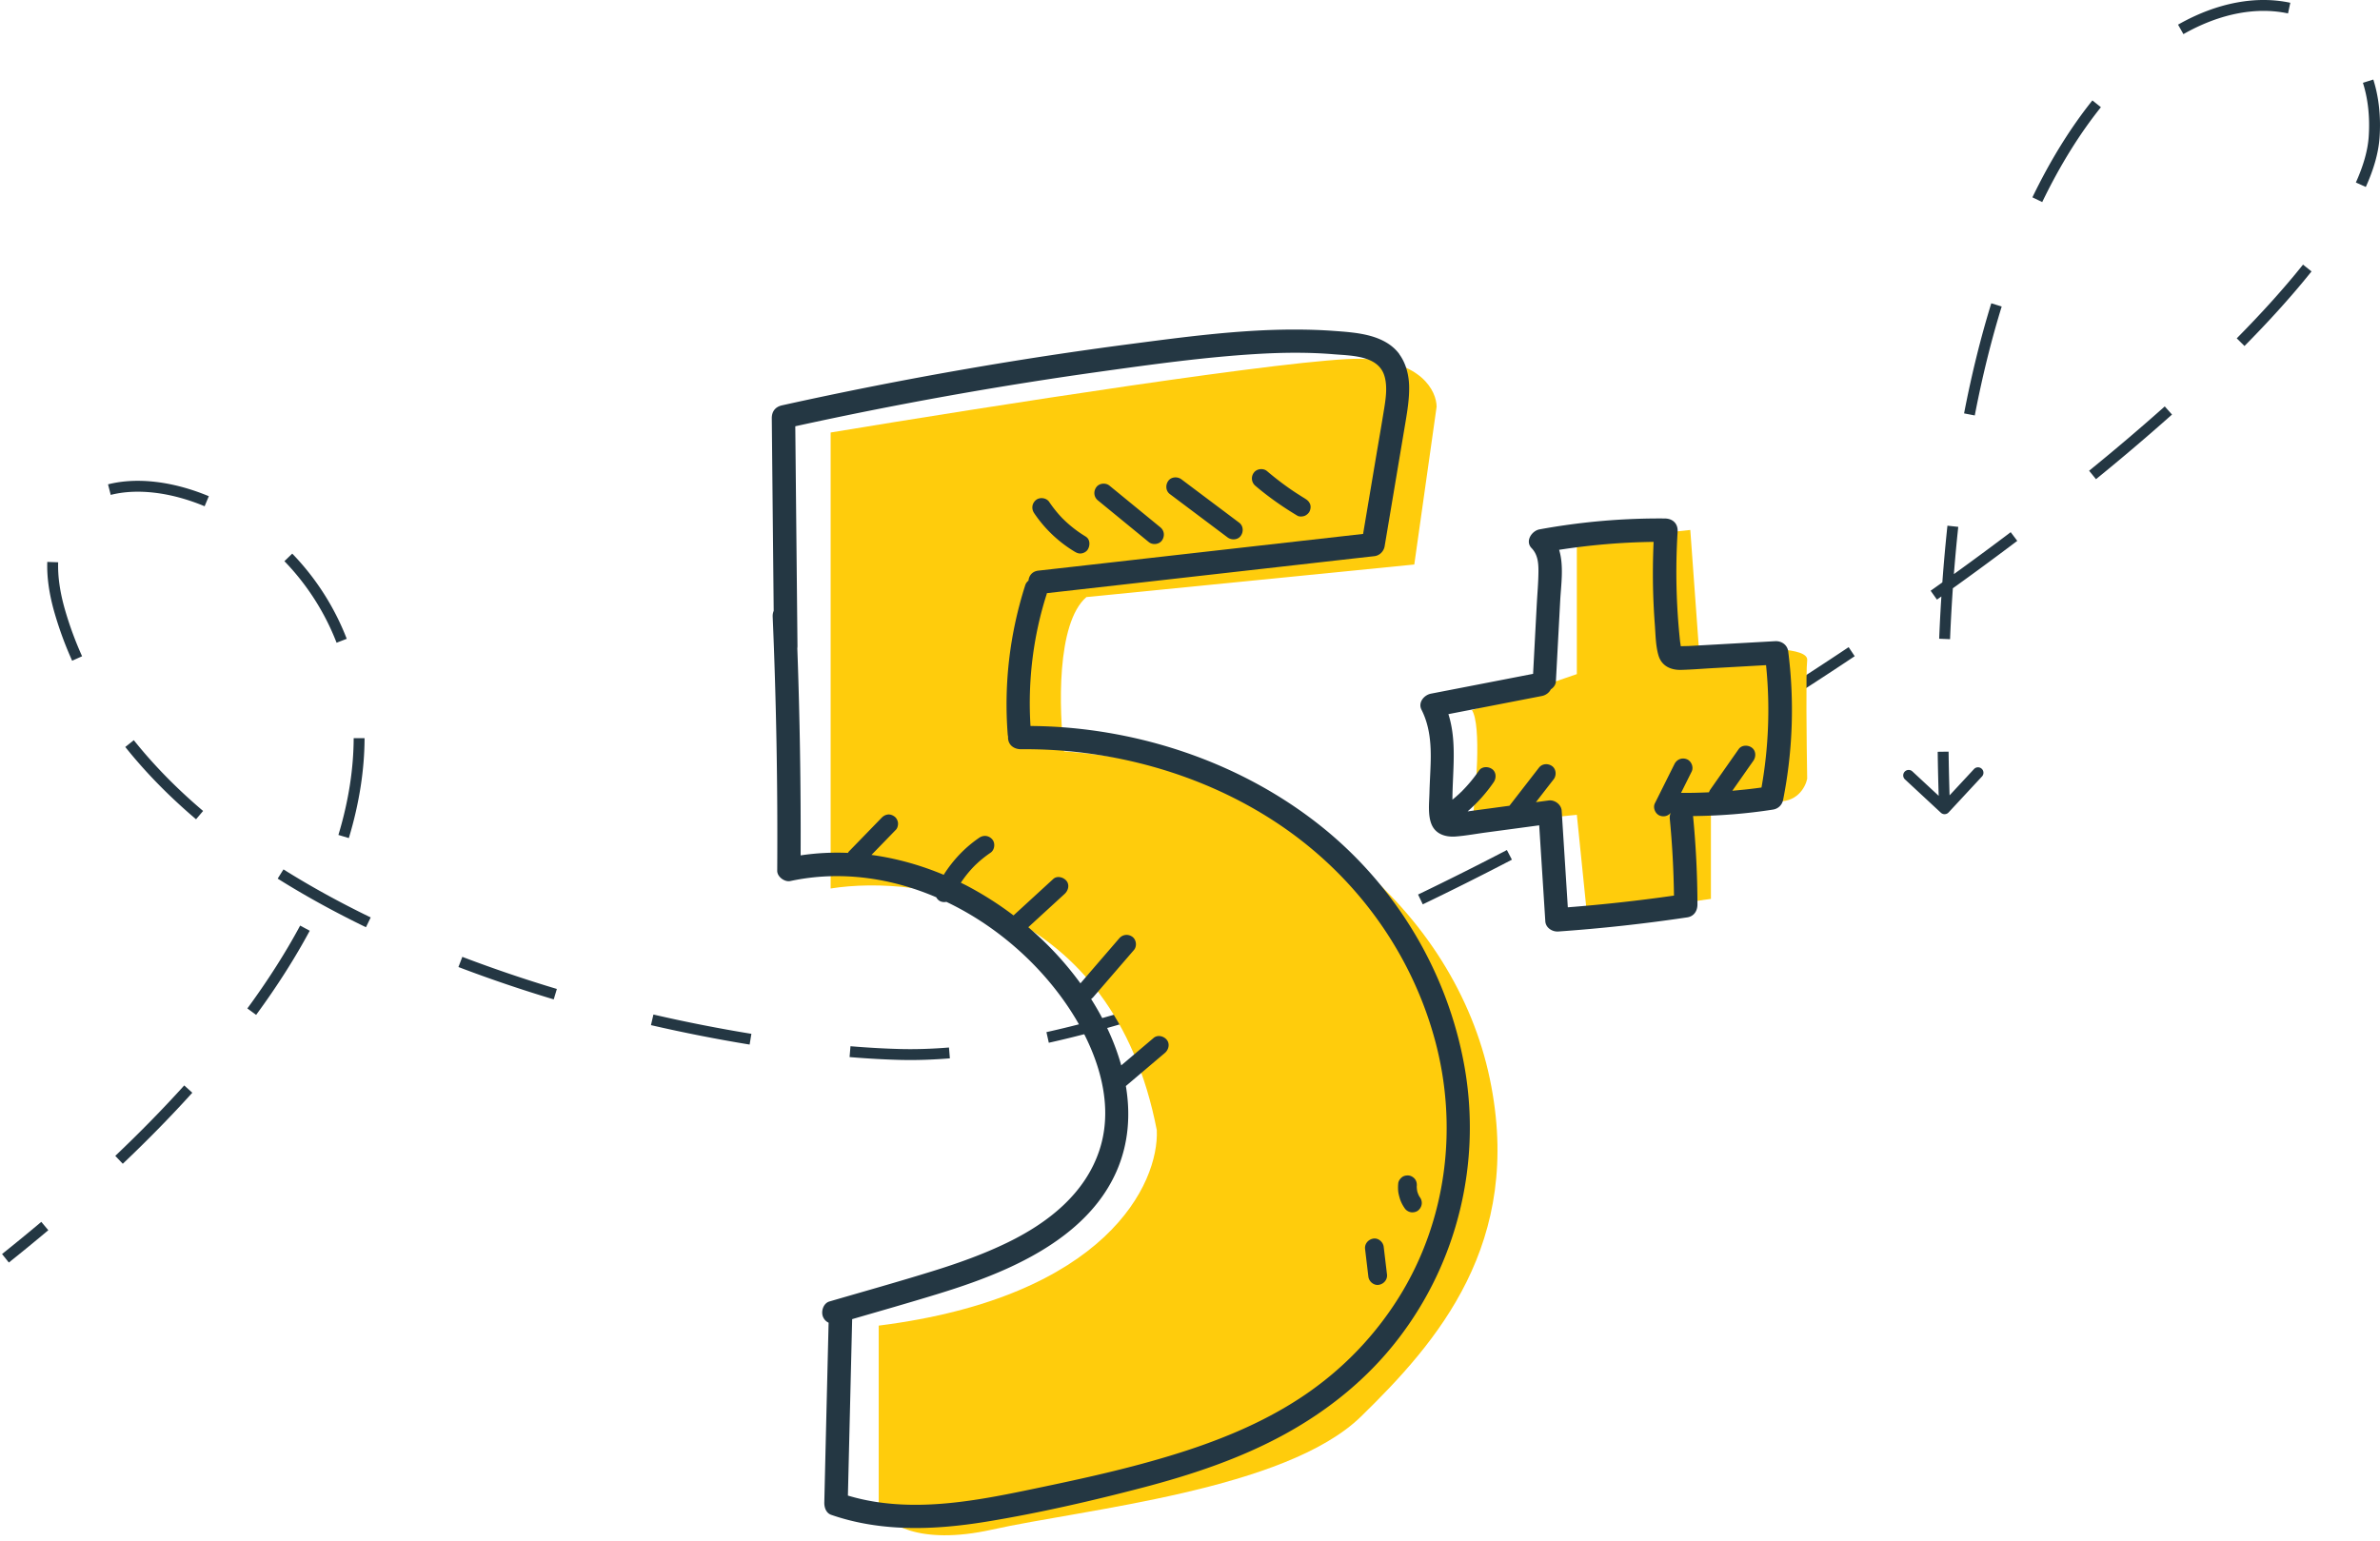
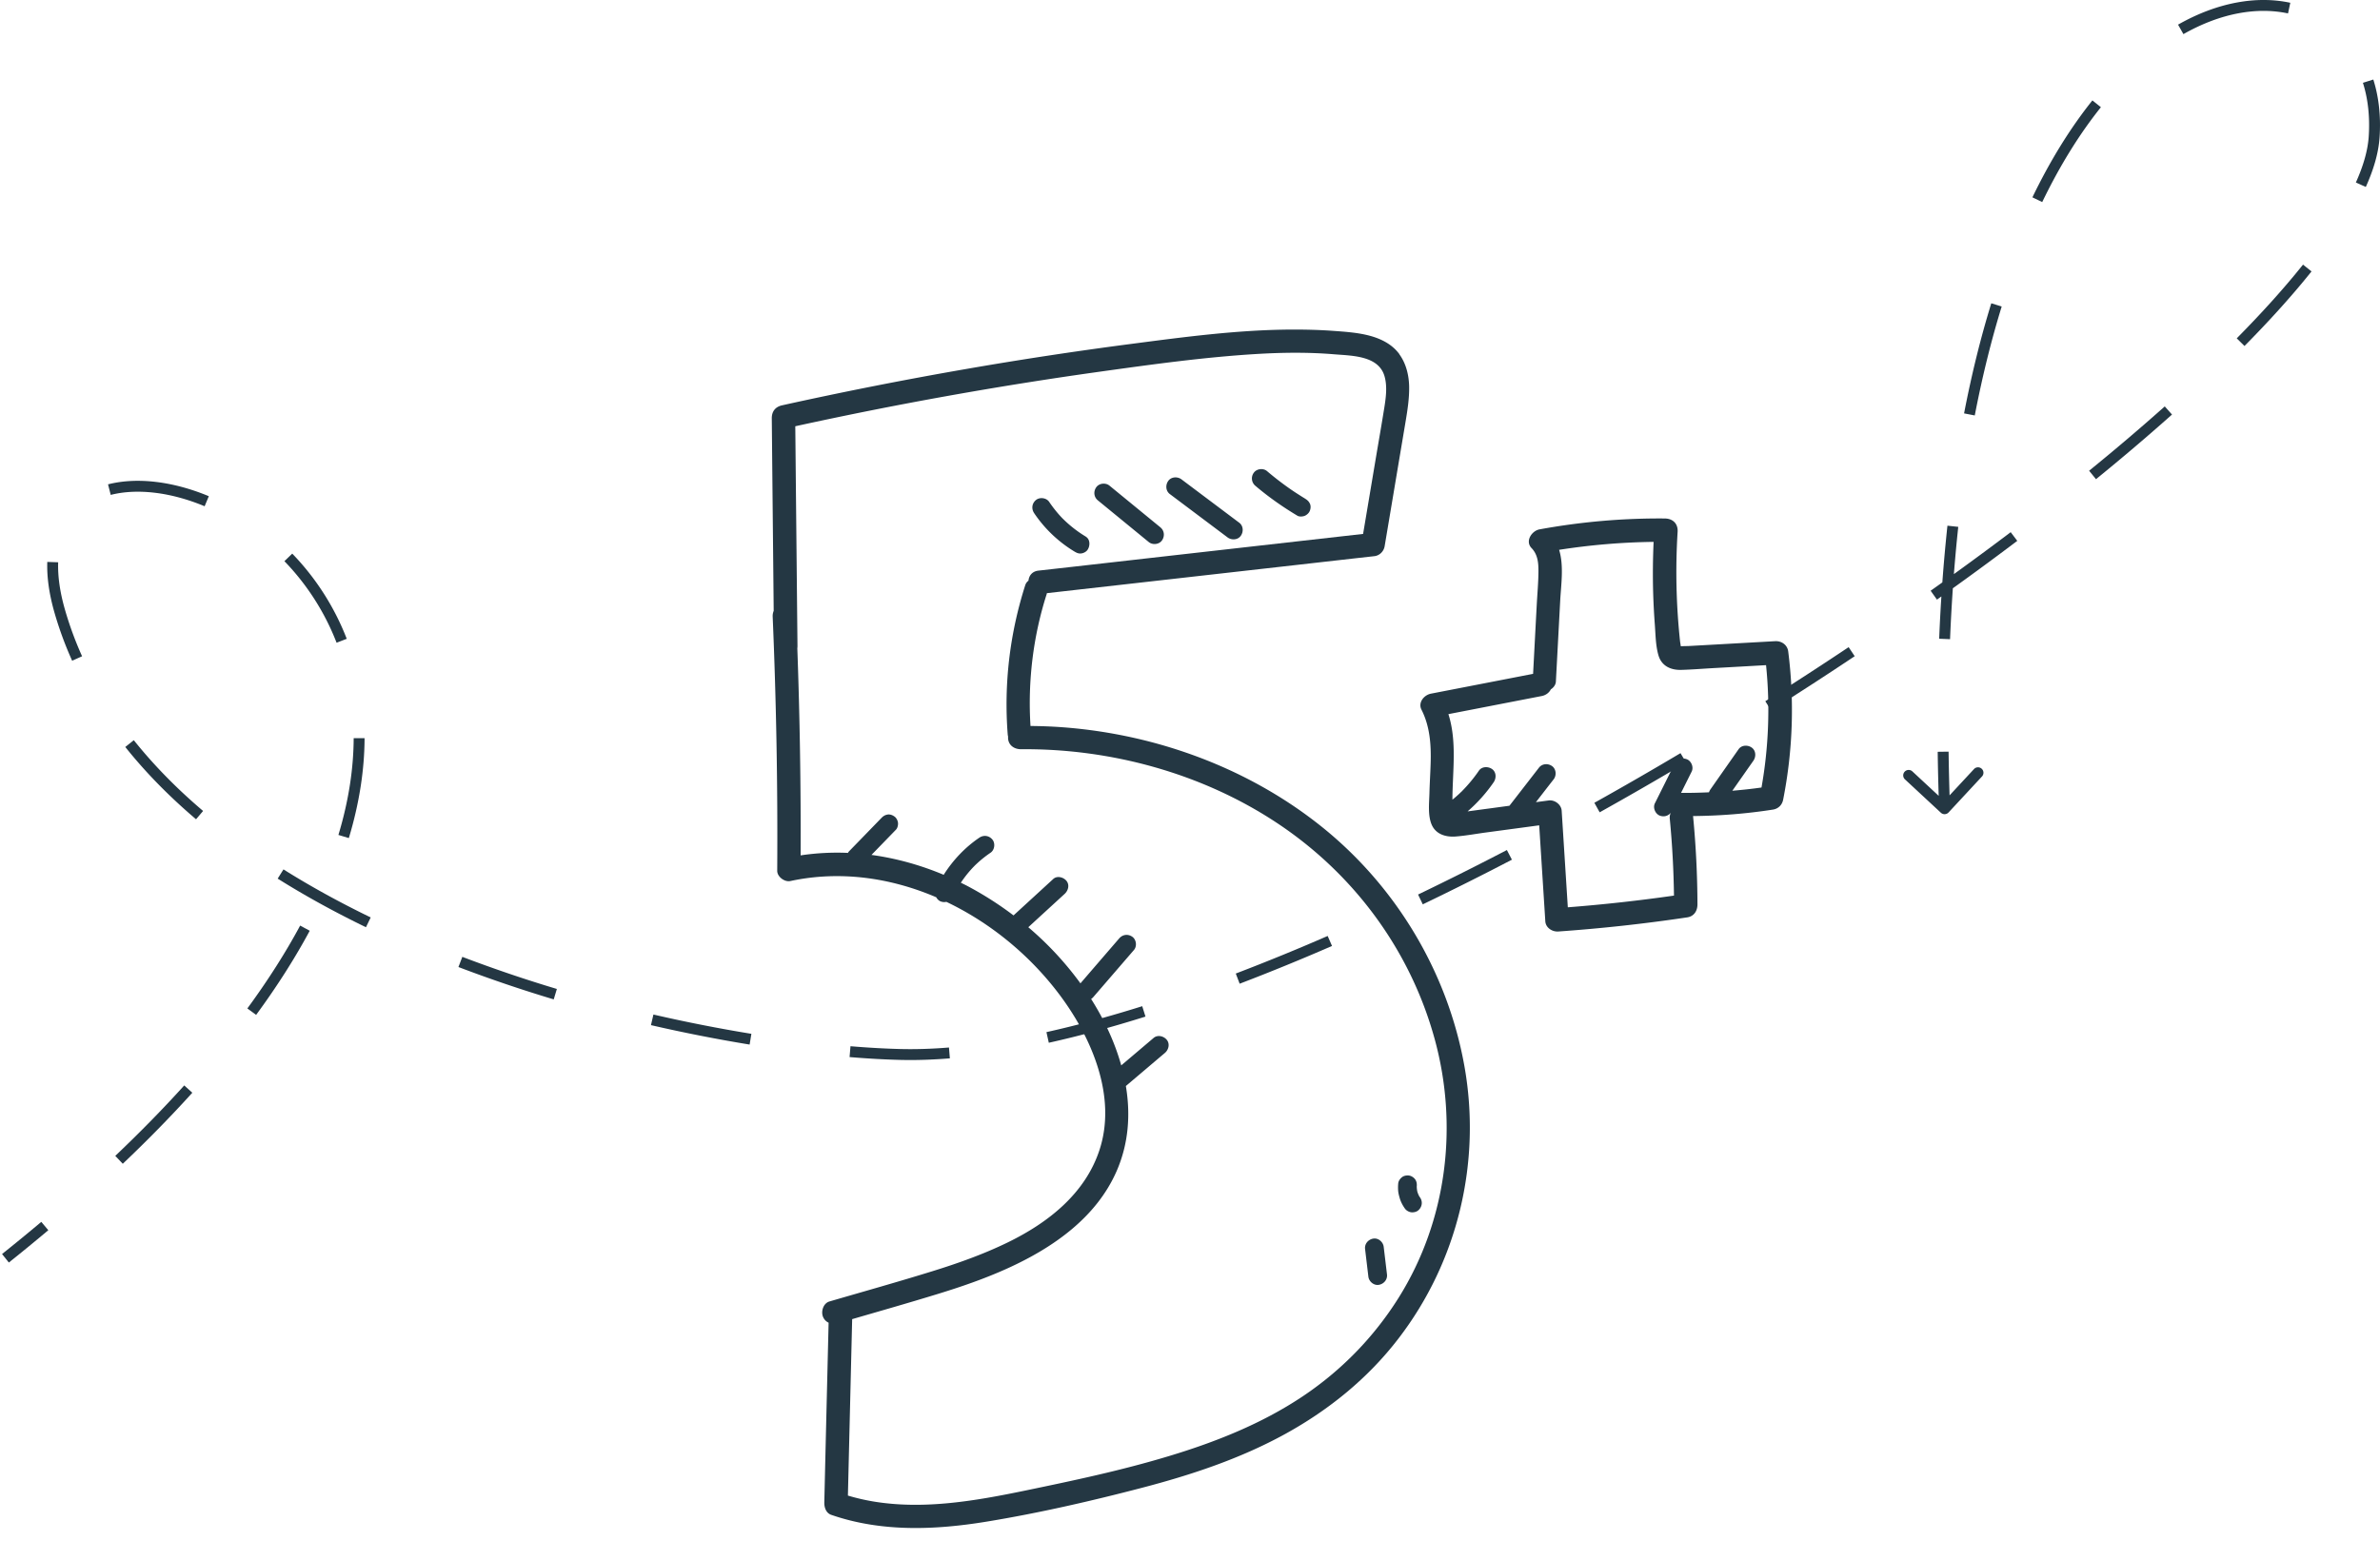
<svg xmlns="http://www.w3.org/2000/svg" fill="none" viewBox="0 0 437 283">
  <path fill="#243743" d="m165.24 193.649.025-1zM435.923 25.188l.998.068zm-79.552 124.067a1 1 0 0 0 1.413-.052l6.124-6.595a1 1 0 1 0-1.465-1.361l-5.444 5.862-5.862-5.444a1 1 0 0 0-1.361 1.466zM10.983 112.297l.961-.278zM1.624 231.862q3.75-2.994 7.247-5.939l-1.288-1.53a361 361 0 0 1-7.207 5.906zm20.92-18.139c4.68-4.445 8.927-8.795 12.769-13.045l-1.484-1.341c-3.805 4.21-8.017 8.523-12.663 12.936zM47.03 186.38c3.914-5.334 7.172-10.486 9.842-15.45l-1.761-.948c-2.622 4.875-5.83 9.949-9.693 15.215zm17.022-32.469c1.972-6.545 2.867-12.669 2.888-18.343l-2-.007c-.02 5.467-.883 11.399-2.803 17.774zm-.387-36.596A46.8 46.8 0 0 0 53.66 101.67l-1.438 1.389a44.8 44.8 0 0 1 9.579 14.978zM38.342 91.126c-6.523-2.72-13.147-3.54-18.505-2.178l.492 1.939c4.823-1.226 10.993-.52 17.243 2.085zm-29.66 12.068c-.093 2.759.33 5.884 1.34 9.381l1.922-.556c-.966-3.338-1.348-6.251-1.264-8.758zm1.34 9.381a66 66 0 0 0 3.225 8.766l1.825-.82a64 64 0 0 1-3.128-8.502zm12.984 24.606c3.8 4.765 8.176 9.185 12.991 13.275l1.295-1.525c-4.73-4.017-9.012-8.345-12.722-12.997zm27.98 24.175c5.164 3.24 10.603 6.212 16.21 8.929l.871-1.8c-5.548-2.689-10.923-5.626-16.018-8.823zm33.19 16.237a255 255 0 0 0 17.496 5.942l.575-1.915a253 253 0 0 1-17.358-5.896zm35.35 10.671a285 285 0 0 0 18.116 3.568l.322-1.974a283 283 0 0 1-17.988-3.542zm36.468 5.865c3.311.276 6.399.447 9.22.519l.051-1.999c-2.778-.071-5.828-.24-9.105-.513zm9.22.519c2.927.075 5.997-.024 9.194-.285l-.163-1.993c-3.135.256-6.133.352-8.98.279zm27.361-3.148c5.676-1.262 11.613-2.878 17.752-4.806l-.599-1.908c-6.093 1.914-11.974 3.514-17.587 4.761zm35.044-10.842a399 399 0 0 0 16.957-6.937l-.798-1.833a398 398 0 0 1-16.872 6.901zm33.624-14.577a567 567 0 0 0 16.365-8.202l-.924-1.773a568 568 0 0 1-16.308 8.173zm32.479-16.902a681 681 0 0 0 15.864-9.146l-1.022-1.72a672 672 0 0 1-15.817 9.119zm31.479-18.709a691 691 0 0 0 15.346-9.96l-1.111-1.663a693 693 0 0 1-15.301 9.931zm30.449-20.352a599 599 0 0 0 14.747-10.79l-1.206-1.596a595 595 0 0 1-14.698 10.755zm29.201-22.117a407 407 0 0 0 13.959-11.87l-1.331-1.492a405 405 0 0 1-13.89 11.81zm27.269-24.462c4.692-4.749 8.827-9.336 12.308-13.696l-1.563-1.247c-3.428 4.293-7.513 8.827-12.168 13.537zm22.275-29.206c1.458-3.24 2.335-6.284 2.526-9.077l-1.995-.136c-.17 2.486-.96 5.294-2.355 8.393zm2.526-9.077c.267-3.918-.15-7.495-1.148-10.652l-1.907.603c.915 2.895 1.312 6.219 1.06 9.913zM420.531.51c-6.121-1.315-13.318-.127-20.613 4.017l.988 1.74c6.952-3.95 13.65-4.995 19.205-3.802zm-36.338 17.929c-3.894 4.863-7.619 10.765-11.015 17.799l1.801.87c3.338-6.914 6.985-12.686 10.775-17.419zm-18.566 37.26c-1.899 6.155-3.582 12.884-4.996 20.219l1.964.378c1.401-7.268 3.067-13.927 4.943-20.008zm-8.052 40.843a315 315 0 0 0-1.516 20.76l1.998.082c.298-7.27.809-14.141 1.507-20.628zm-1.788 41.523q.067 5.135.265 10.494l1.999-.074a438 438 0 0 1-.264-10.446z" />
-   <path fill="#FFCC0C" d="m263.78 74.707-4.098 28.963-60.201 5.981c-5.547 4.786-5.043 20.883-4.098 28.334 42.866 3.148 71.864 29.907 78.167 60.13 6.304 30.222-9.77 48.481-23.639 62.018s-50.745 17-67.766 20.778c-13.616 3.022-19.541-1.259-20.802-3.778v-33.685c41.857-5.289 51.481-26.13 51.061-35.889-8.069-41.808-43.286-47.012-59.886-44.389V79.429c27.841-4.617 86.299-13.79 97.393-13.537 11.095.252 13.869 5.981 13.869 8.815" />
-   <path fill="#FFCC0C" d="M289.529 99.532v24.266l-19.254 6.618c1.768 2.773.737 15.232 0 21.114l19.254-1.891 1.894 18.594 22.725-3.152v-17.963c2.21-.21 7.639-.504 11.679 0s5.681-2.521 5.997-4.097c-.106-6.407-.253-19.727 0-21.744.315-2.521-9.154-2.206-14.835-2.206h-5.05l-1.578-21.745z" />
  <path fill="#243743" d="M256.956 65.053c-1.326-1.817-3.335-2.825-5.457-3.396-2.149-.575-4.429-.728-6.641-.89-2.509-.185-5.03-.249-7.551-.243-9.92.03-19.806 1.355-29.619 2.637a722 722 0 0 0-30.176 4.584 745 745 0 0 0-33.92 6.694c-1.232.277-1.893 1.127-1.881 2.39.114 11.787.236 23.574.349 35.352a2.5 2.5 0 0 0-.185 1.062c.658 15.552.937 31.115.834 46.68-.009 1.092 1.359 2.099 2.391 1.881 9.134-1.964 18.402-.625 26.804 2.974.179.334.456.622.81.762.355.139.712.157 1.05.082 8.149 3.873 15.39 9.872 20.757 17.021 5.894 7.85 10.603 18.708 7.351 28.575-2.648 8.035-9.458 13.352-16.821 16.941-4.472 2.18-9.17 3.848-13.909 5.314-6.251 1.941-12.566 3.707-18.848 5.539-1.114.323-1.586 1.809-1.181 2.809.219.529.59.883 1.031 1.09-.266 11.001-.532 21.993-.789 32.993-.023.904.302 1.957 1.27 2.292 9.247 3.204 19.105 2.8 28.633 1.232 9.536-1.57 19.052-3.752 28.398-6.192 9.094-2.374 18.114-5.364 26.377-9.919 8.017-4.421 15.153-10.21 20.741-17.495 10.909-14.193 15.253-32.412 12.114-50.016-3.129-17.528-12.833-33.501-26.829-44.474-13.75-10.795-31.053-16.869-48.453-17.871a93 93 0 0 0-4.393-.135c-.512-8.153.472-16.397 2.959-24.179.026-.073.035-.143.052-.215l46.535-5.259c4.532-.514 9.073-1.03 13.606-1.535.948-.113 1.715-.88 1.872-1.817.853-5.058 1.704-10.124 2.549-15.18.426-2.53.853-5.059 1.278-7.596.364-2.183.712-4.348.673-6.57-.042-2.091-.564-4.221-1.807-5.927zm-2.825 10.102c-.432 2.702-.9 5.392-1.359 8.08-.832 4.943-1.657 9.876-2.489 14.819-15.341 1.733-30.69 3.467-46.03 5.208-4.54.515-9.072 1.029-13.605 1.535-1.154.137-1.723.959-1.808 1.844a1.65 1.65 0 0 0-.581.797c-2.842 8.873-3.954 18.155-3.227 27.452.016.137.032.265.072.39a2 2 0 0 0 0 .433c.15 1.256 1.222 1.891 2.391 1.881 16.484-.144 33.271 4.44 47.04 13.586 14.043 9.33 24.381 23.278 28.871 39.569 4.414 16.014 2.262 33.435-6.591 47.564-4.558 7.276-10.584 13.435-17.729 18.194-7.459 4.97-15.883 8.313-24.424 10.891-8.682 2.629-17.583 4.513-26.464 6.351-9.007 1.862-18.379 3.507-27.576 2.038a39 39 0 0 1-4.935-1.127c.263-10.801.518-21.601.782-32.403 5.159-1.498 10.331-2.972 15.473-4.547 4.457-1.363 8.878-2.877 13.128-4.813 8.237-3.746 16.211-9.262 19.95-17.809 2.22-5.073 2.579-10.419 1.705-15.643 2.393-2.027 4.777-4.053 7.17-6.079.685-.584.954-1.665.336-2.414-.567-.687-1.674-.962-2.414-.336l-5.942 5.04c-1.198-4.302-3.157-8.453-5.527-12.191a2.4 2.4 0 0 0 .369-.321l7.493-8.682c.585-.685.442-1.89-.289-2.418-.786-.564-1.786-.445-2.418.288a7329 7329 0 0 0-7.119 8.257 59.2 59.2 0 0 0-9.574-10.305c2.218-2.04 4.446-4.073 6.664-6.114.664-.607.964-1.648.336-2.414-.547-.662-1.704-.984-2.415-.336l-7.297 6.692a62.3 62.3 0 0 0-8.525-5.43 43 43 0 0 0-1.151-.573c.456-.679.949-1.344 1.473-1.961.297-.347.603-.687.92-1.011l.239-.245c.015-.019.015-.019.031-.029s.024-.021.047-.041c.164-.158.328-.307.499-.466a21 21 0 0 1 2.252-1.759c.746-.505.904-1.719.336-2.414-.618-.75-1.613-.882-2.415-.336-2.621 1.785-4.837 4.129-6.528 6.808-4.243-1.782-8.716-3.033-13.262-3.653 1.505-1.548 3.011-3.096 4.507-4.644.286-.294.408-.871.361-1.264-.05-.419-.298-.901-.648-1.145-.36-.26-.814-.431-1.265-.36-.475.082-.814.296-1.144.647a4217 4217 0 0 1-5.936 6.114 1.1 1.1 0 0 0-.192.283 45 45 0 0 0-8.69.455 946 946 0 0 0-.608-38.033c.018-.132.028-.272.029-.411-.132-13.457-.271-26.913-.402-40.362a738 738 0 0 1 56.053-10.042c9.54-1.328 19.13-2.661 28.751-3.236 4.733-.278 9.476-.332 14.203.066 3.221.266 8.122.228 9.194 4.06.542 1.928.217 4.073-.09 6.007z" />
  <path fill="#243743" d="M325.949 117.751c-3.478.198-6.956.387-10.434.585l-5.321.296c-.119.014-1.029.019-1.58.05-.037-.316-.119-.783-.124-.826a119.3 119.3 0 0 1-.457-20.185c.095-1.528-.907-2.448-2.381-2.455-7.712-.06-15.396.614-22.979 2.002-1.424.266-2.688 2.166-1.462 3.433 1.147 1.188 1.277 2.715 1.268 4.311-.013 2.002-.198 4.009-.307 6.006-.228 4.264-.448 8.527-.677 12.782l-18.754 3.639c-1.262.246-2.416 1.614-1.737 2.945 1.563 3.08 1.786 6.476 1.68 9.876-.053 1.809-.175 3.617-.219 5.433-.046 1.79-.316 4.032.38 5.734.757 1.842 2.616 2.383 4.445 2.243 1.889-.147 3.779-.503 5.656-.752l9.673-1.3c.371 5.873.75 11.746 1.121 17.619.075 1.204 1.283 1.961 2.391 1.881a305 305 0 0 0 23.662-2.594c1.252-.184 1.886-1.195 1.882-2.391a173 173 0 0 0-.807-16.218c4.909-.04 9.811-.424 14.669-1.185.979-.152 1.684-.851 1.872-1.818a84.9 84.9 0 0 0 .931-27.23c-.152-1.203-1.22-1.943-2.391-1.881m-2.507 26.872c-1.781.256-3.57.443-5.363.596 1.289-1.835 2.57-3.668 3.859-5.503.519-.737.498-1.852-.288-2.417-.721-.521-1.862-.497-2.418.288-1.733 2.477-3.467 4.945-5.199 7.421a2.2 2.2 0 0 0-.245.497c-1.707.074-3.417.121-5.126.108l1.951-3.914c.406-.811-.058-1.943-.894-2.268-.908-.351-1.834.028-2.268.894-1.196 2.395-2.392 4.799-3.588 7.195-.406.81.058 1.942.894 2.267.763.29 1.542.068 2.017-.526a2.13 2.13 0 0 0-.179 1.113c.455 4.685.703 9.386.771 14.1a304 304 0 0 1-19.494 2.15l-1.127-17.74c-.077-1.152-1.291-2.03-2.391-1.881l-2.337.313c1.089-1.404 2.17-2.806 3.26-4.201.547-.715.471-1.867-.288-2.418-.75-.543-1.825-.475-2.418.289-1.803 2.328-3.605 4.657-5.416 6.987l-3.684.5c-1.331.176-2.661.36-4.001.537a28.3 28.3 0 0 0 4.787-5.353c.509-.745.499-1.853-.288-2.418-.72-.512-1.871-.504-2.418.289a27 27 0 0 1-3.067 3.718c-.053.059-.114.135-.178.177-.008.001-.017.002-.023.021-.14.137-.281.267-.429.406-.288.268-.579.519-.878.772-.095.08-.199.153-.293.234.023-5.262.868-10.674-.737-15.707 5.709-1.105 11.417-2.219 17.127-3.324.737-.14 1.367-.596 1.682-1.231.507-.321.897-.835.928-1.445l.79-14.815c.151-2.877.707-6.427-.197-9.36a122.4 122.4 0 0 1 17.349-1.461c-.141 3.11-.169 6.215-.084 9.324q.087 2.914.303 5.812c.144 1.863.144 3.9.671 5.7.57 1.95 2.239 2.722 4.166 2.674 1.944-.05 3.892-.212 5.838-.323 3.254-.18 6.5-.359 9.753-.547a81.4 81.4 0 0 1-.838 22.48zM199.405 98.57a22.2 22.2 0 0 1-4.261-3.32l-.019-.016c-.068-.061-.13-.14-.197-.202a20 20 0 0 1-.791-.885 24 24 0 0 1-1.502-1.987c-.505-.745-1.72-.904-2.414-.336-.75.618-.874 1.612-.337 2.414a23.7 23.7 0 0 0 7.383 7.04c.41.245.769.419 1.265.36.418-.05.9-.298 1.144-.647.491-.683.534-1.918-.288-2.418zM213.058 96.84l-9.345-7.654c-.702-.575-1.884-.46-2.419.288-.549.767-.46 1.805.289 2.417 3.111 2.55 6.233 5.106 9.345 7.655.701.575 1.883.46 2.418-.288.55-.767.461-1.805-.288-2.418M227.532 95.99l-10.604-7.963c-.722-.538-1.868-.48-2.418.288-.536.74-.482 1.842.288 2.418l10.604 7.963c.723.538 1.869.48 2.418-.288.536-.74.483-1.842-.288-2.418M240.513 92.494c-.199-.436-.498-.686-.908-.932.176.1.196.115.008 0-.066-.045-.14-.088-.206-.132a16 16 0 0 1-.468-.291l-.928-.591a46 46 0 0 1-1.86-1.278 55 55 0 0 1-3.509-2.752c-.685-.586-1.891-.45-2.418.288a1.756 1.756 0 0 0 .288 2.417c2.412 2.052 5.002 3.866 7.718 5.492.354.21.973.162 1.336.014.38-.158.779-.517.932-.908.167-.418.211-.918.014-1.336zM252.153 227.466c-.918.153-1.62.955-1.506 1.912l.605 5.075c.107.897.995 1.657 1.913 1.505s1.619-.956 1.505-1.913l-.605-5.074c-.107-.897-.995-1.658-1.912-1.505M260.721 219.887c-.051-.072-.096-.153-.148-.225a5 5 0 0 1-.331-.818 5 5 0 0 1-.107-.897.4.4 0 0 1 .005-.105c.04-.464-.041-.922-.328-1.295-.247-.326-.698-.619-1.119-.664-.448-.051-.941.034-1.296.328-.331.273-.622.672-.664 1.118a8 8 0 0 0-.013 1.345c.035.438.147.866.266 1.285.199.722.548 1.399.985 2.006.249.343.695.601 1.119.663.423.063.964-.054 1.295-.327.734-.607.899-1.624.336-2.414" />
</svg>